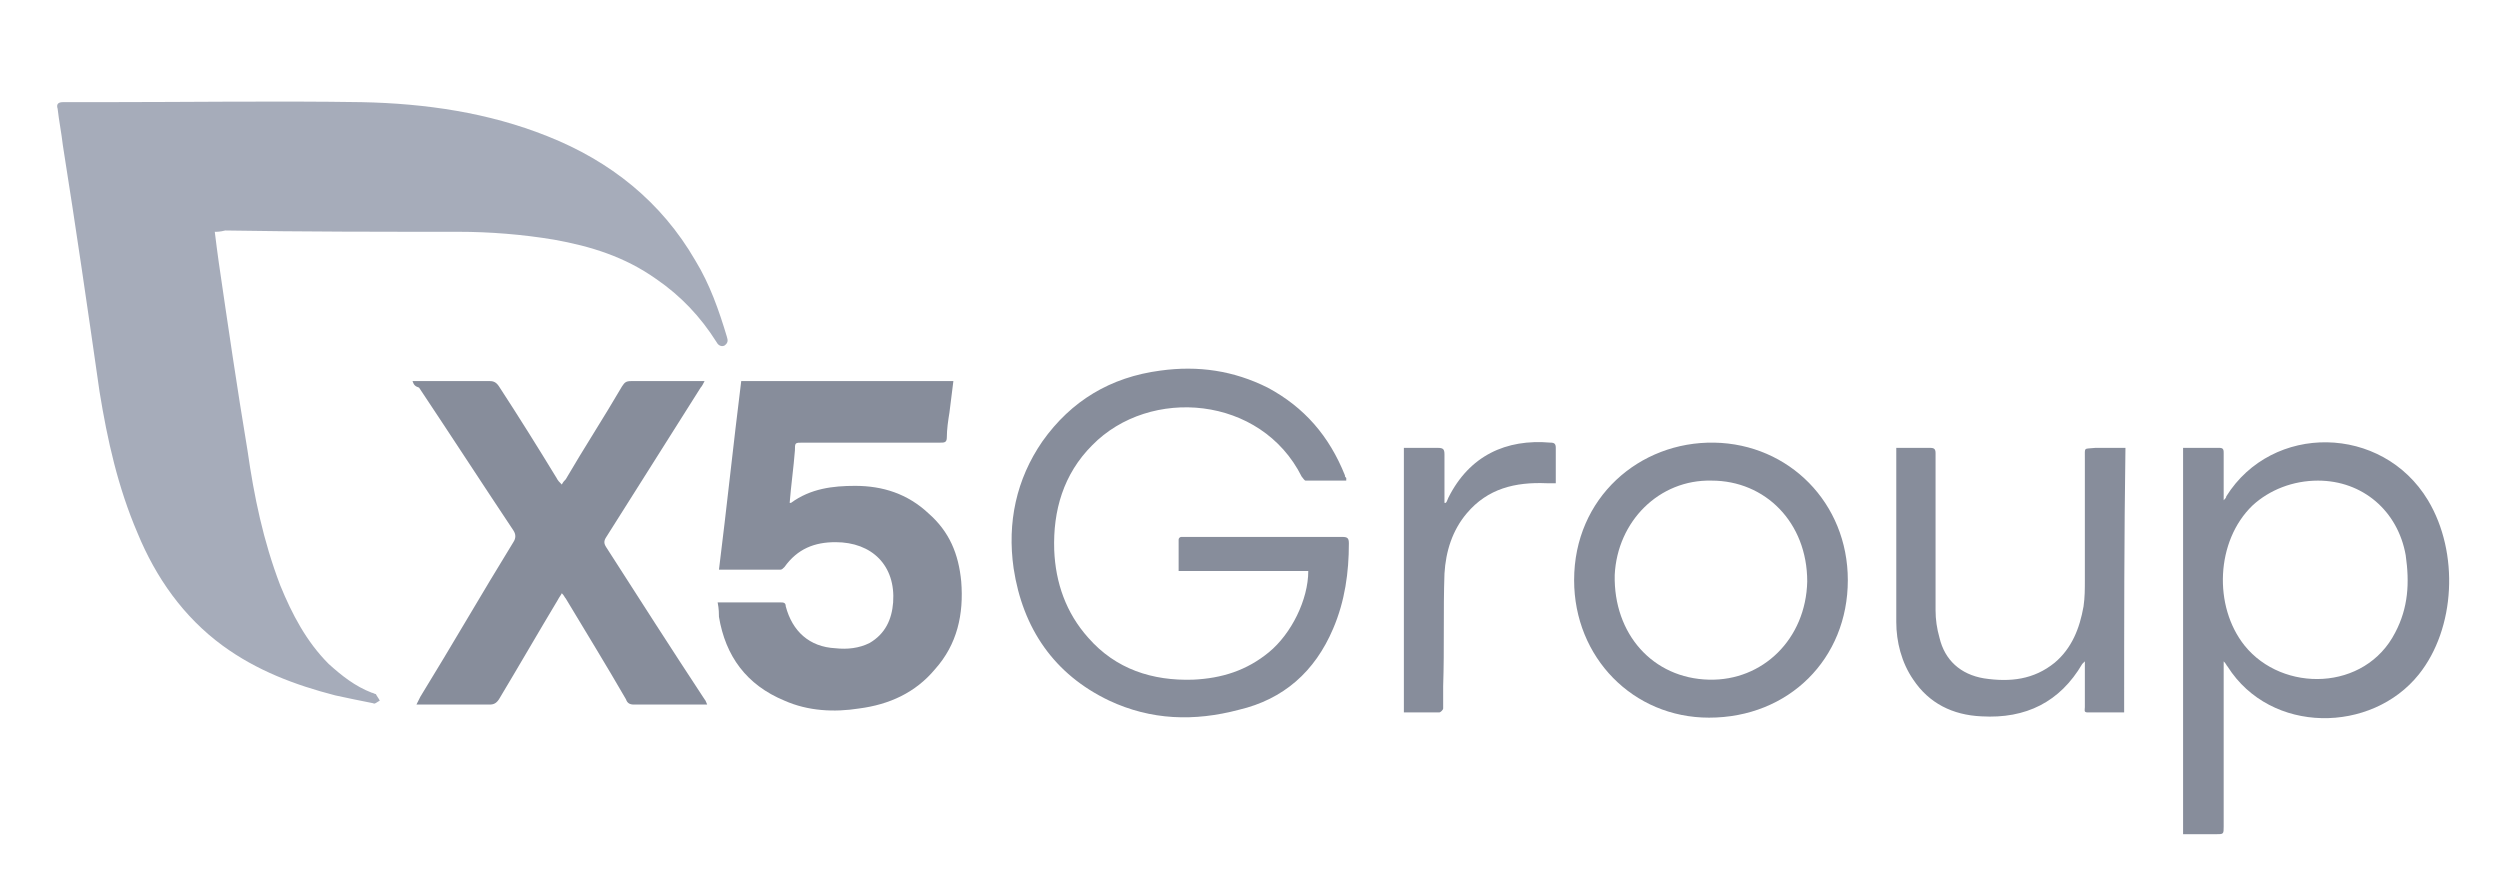
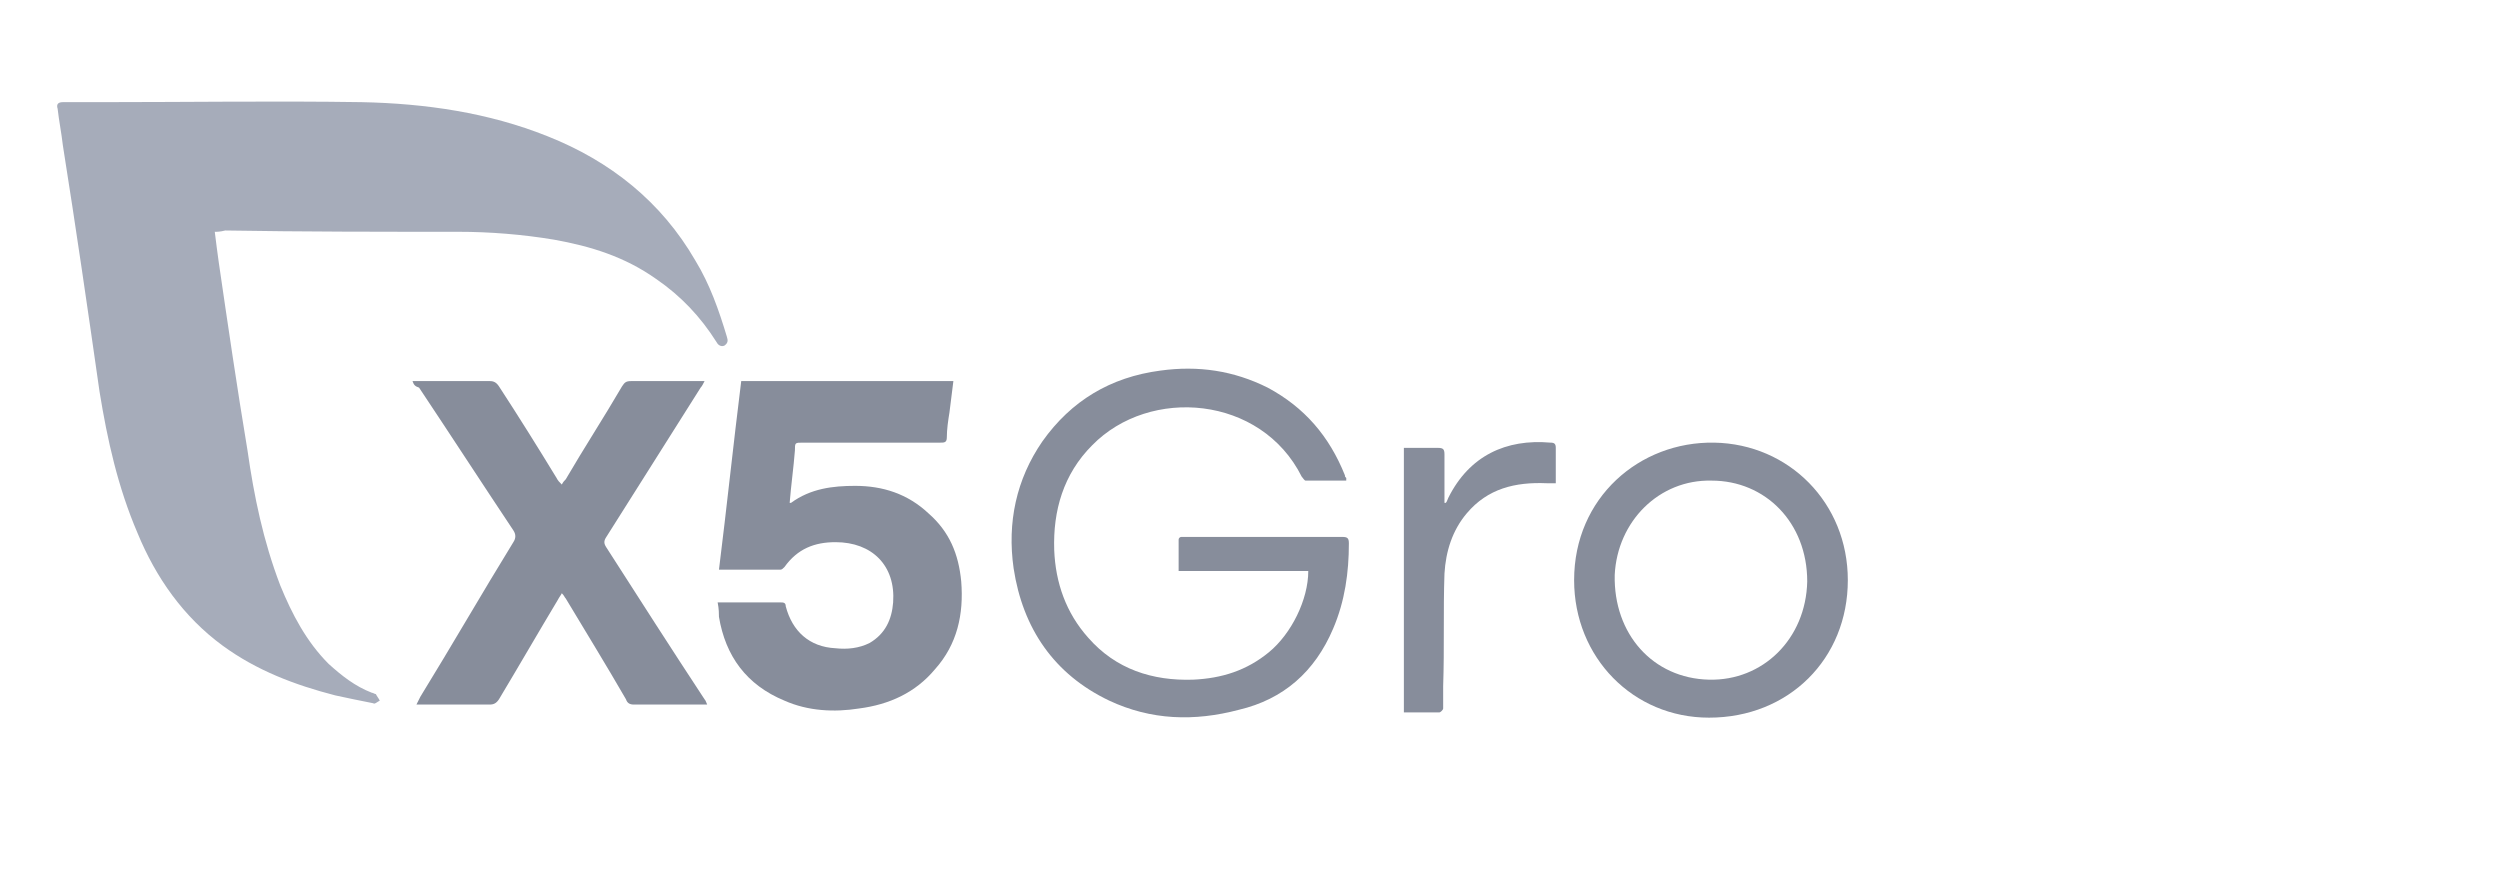
<svg xmlns="http://www.w3.org/2000/svg" version="1.1" id="Layer_1" x="0px" y="0px" viewBox="0 0 190.9 68.3" style="enable-background:new 0 0 190.9 68.3;" xml:space="preserve">
  <style type="text/css"> .st0{fill:#A6ACBA;} .st1{fill:#878D9B;} </style>
  <g>
    <path class="st0" d="M16.4,17.7c0.1,0.8,0.2,1.6,0.3,2.3c0.7,4.8,1.4,9.6,2.2,14.4c0.5,3.5,1.2,6.9,2.5,10.3c0.9,2.2,2,4.3,3.7,6 c1,0.9,2,1.7,3.3,2.2c0.1,0,0.2,0.1,0.3,0.1c0.1,0.2,0.2,0.3,0.3,0.5c-0.2,0.1-0.4,0.3-0.5,0.2c-1-0.2-2-0.4-2.9-0.6 c-3.1-0.8-6-1.9-8.6-3.8c-3-2.2-5.1-5.2-6.5-8.6C9,37.2,8.2,33.6,7.6,29.9c-0.9-6.3-1.8-12.5-2.8-18.8c-0.1-0.9-0.3-1.9-0.4-2.8 C4.3,8,4.4,7.8,4.8,7.8c1,0,2,0,3,0c6.6,0,13.2-0.1,19.8,0c4.9,0.1,9.7,0.8,14.2,2.6c4.8,1.9,8.7,5,11.3,9.5 c1.1,1.8,1.8,3.8,2.4,5.8c0.1,0.3,0.1,0.5-0.2,0.7c-0.3,0.1-0.5-0.1-0.6-0.3c-1.2-1.9-2.7-3.5-4.6-4.8c-2.4-1.7-5-2.5-7.8-3 c-2.4-0.4-4.9-0.6-7.3-0.6c-5.9,0-11.9,0-17.8-0.1C16.8,17.7,16.6,17.7,16.4,17.7z" />
    <path class="st1" d="M54.8,46c0.7,0,1.3,0,1.9,0c1,0,1.9,0,2.9,0c0.2,0,0.4,0,0.4,0.3c0.5,1.9,1.8,3.1,3.8,3.2 c0.9,0.1,1.8,0,2.6-0.4c1.2-0.7,1.7-1.8,1.8-3.1c0.2-2.8-1.6-4.6-4.4-4.6c-1.6,0-2.9,0.5-3.9,1.9c-0.1,0.1-0.2,0.2-0.3,0.2 c-1.6,0-3.1,0-4.7,0c0.6-4.8,1.1-9.6,1.7-14.4c5.4,0,10.8,0,16.2,0c-0.1,0.8-0.2,1.6-0.3,2.4c-0.1,0.6-0.2,1.3-0.2,1.9 c0,0.4-0.2,0.4-0.5,0.4c-3.5,0-7,0-10.5,0c-0.6,0-0.6,0-0.6,0.6c-0.1,1.3-0.3,2.7-0.4,4h0.1c1.5-1.1,3.2-1.3,4.9-1.3 c2.1,0,4,0.6,5.6,2.1c1.6,1.4,2.3,3.1,2.5,5.2c0.2,2.5-0.3,4.8-2,6.7c-1.5,1.8-3.5,2.7-5.8,3c-1.9,0.3-3.9,0.2-5.7-0.6 c-2.9-1.2-4.5-3.4-5-6.4C54.9,46.9,54.9,46.5,54.8,46z" />
    <path class="st1" d="M31.5,29.1c0.2,0,0.3,0,0.5,0c1.8,0,3.6,0,5.4,0c0.3,0,0.5,0.1,0.7,0.4c1.5,2.3,3,4.7,4.4,7 c0.1,0.2,0.2,0.3,0.4,0.5c0.1-0.2,0.2-0.3,0.3-0.4c1.4-2.4,2.9-4.7,4.3-7.1c0.2-0.3,0.3-0.4,0.7-0.4c1.7,0,3.4,0,5.1,0 c0.1,0,0.3,0,0.5,0c-0.1,0.2-0.2,0.4-0.3,0.5c-2.4,3.8-4.8,7.6-7.2,11.4c-0.2,0.3-0.2,0.5,0,0.8c2.5,3.9,5,7.8,7.5,11.6 c0.1,0.1,0.1,0.2,0.2,0.4c-0.2,0-0.3,0-0.4,0c-1.7,0-3.5,0-5.2,0c-0.3,0-0.5-0.1-0.6-0.4c-1.5-2.6-3.1-5.2-4.6-7.7 c-0.1-0.1-0.1-0.2-0.3-0.4c-0.1,0.2-0.2,0.3-0.3,0.5c-1.5,2.5-3,5.1-4.5,7.6c-0.2,0.3-0.4,0.4-0.7,0.4c-1.7,0-3.4,0-5.1,0 c-0.1,0-0.3,0-0.5,0c0.1-0.2,0.2-0.4,0.3-0.6c2.4-3.9,4.7-7.9,7.1-11.8c0.2-0.3,0.2-0.6,0-0.9c-2.4-3.6-4.8-7.3-7.2-10.9 C31.7,29.5,31.6,29.4,31.5,29.1z" />
    <path class="st1" d="M102.8,36.7c-1,0-2.1,0-3.1,0c-0.1,0-0.2-0.2-0.3-0.3c-3.1-6.2-11.6-6.9-16-2.4c-2.2,2.2-3,5-2.9,8 c0.1,2.5,0.9,4.8,2.6,6.7c2.1,2.4,4.9,3.3,8,3.2c2.2-0.1,4.1-0.7,5.8-2.1s3-4,3-6.2c-3.3,0-6.5,0-9.9,0c0-0.9,0-1.6,0-2.4 c0-0.1,0.1-0.2,0.2-0.2c0.1,0,0.2,0,0.3,0c4,0,8,0,12,0c0.4,0,0.5,0.1,0.5,0.5c0,2.2-0.3,4.4-1.2,6.5c-1.4,3.3-3.8,5.4-7.2,6.2 c-3.4,0.9-6.7,0.8-9.9-0.7c-4.2-2-6.6-5.5-7.3-10.1c-0.5-3.5,0.2-6.8,2.2-9.7c2.2-3.1,5.2-4.9,9-5.4c2.9-0.4,5.6,0,8.2,1.3 c2.8,1.5,4.7,3.7,5.9,6.7c0,0.1,0,0.1,0.1,0.2C102.8,36.6,102.8,36.6,102.8,36.7z" />
-     <path class="st1" d="M166.7,34.2c0.9,0,1.9,0,2.8,0c0.3,0,0.3,0.2,0.3,0.4c0,1,0,2.1,0,3.1c0,0.1,0,0.3,0,0.5 c0.1-0.1,0.2-0.2,0.2-0.3c3.5-5.6,11.9-5.5,15.4,0.3c2.4,4,2.1,9.8-0.7,13.3c-3.6,4.5-11.3,4.6-14.6-0.6c-0.1-0.1-0.1-0.2-0.3-0.4 c0,0.3,0,0.5,0,0.6c0,4,0,8,0,12c0,0.6,0,0.6-0.6,0.6c-0.8,0-1.6,0-2.5,0C166.7,53.8,166.7,44,166.7,34.2z M177,36.7 c-1.9,0-3.7,0.7-5,1.9c-2.8,2.7-3,7.7-0.6,10.7c2.9,3.6,9.2,3.5,11.5-1c1-1.9,1.1-3.8,0.8-5.9C183.1,39,180.4,36.7,177,36.7z" />
    <path class="st1" d="M141.1,44.3c0,6-4.5,10.5-10.6,10.5c-5.8,0-10.3-4.6-10.3-10.5c0-6.3,5-10.6,10.7-10.5 C136.6,33.9,141.1,38.4,141.1,44.3z M130.7,36.7c-4-0.1-7.2,3.1-7.4,7.2c-0.1,4.5,2.9,7.9,7.2,8c4.1,0.1,7.4-3.1,7.5-7.5 C138,39.9,134.8,36.7,130.7,36.7z" />
-     <path class="st1" d="M162.2,54.4c-0.9,0-1.9,0-2.8,0c-0.3,0-0.2-0.2-0.2-0.4c0-1,0-2,0-3c0-0.1,0-0.3,0-0.5 c-0.1,0.1-0.2,0.2-0.2,0.2c-1.7,2.9-4.3,4.2-7.7,4c-2.2-0.1-4-1-5.2-2.8c-0.9-1.3-1.3-2.9-1.3-4.4c0-4.3,0-8.7,0-13 c0-0.1,0-0.2,0-0.3c0.4,0,0.9,0,1.3,0c0.4,0,0.9,0,1.3,0c0.3,0,0.4,0.1,0.4,0.4c0,0.8,0,1.5,0,2.3c0,3.2,0,6.4,0,9.7 c0,0.7,0.1,1.4,0.3,2.1c0.4,1.7,1.6,2.8,3.4,3.1c2,0.3,3.8,0.1,5.4-1.2c1.3-1.1,1.9-2.6,2.2-4.3c0.1-0.7,0.1-1.3,0.1-2 c0-3.1,0-6.2,0-9.3c0-0.9-0.1-0.7,0.8-0.8c0.7,0,1.5,0,2.3,0C162.2,40.9,162.2,47.6,162.2,54.4z" />
    <path class="st1" d="M107.2,54.4c0-6.8,0-13.5,0-20.2c0.2,0,0.3,0,0.5,0c0.7,0,1.4,0,2.1,0c0.4,0,0.5,0.1,0.5,0.5 c0,1.1,0,2.2,0,3.3c0,0.1,0,0.3,0,0.4h0.1c0.1-0.1,0.1-0.2,0.2-0.4c1.6-3.2,4.4-4.5,7.8-4.2c0.3,0,0.4,0.1,0.4,0.4 c0,0.9,0,1.8,0,2.7c-0.2,0-0.5,0-0.7,0c-2.4-0.1-4.5,0.4-6.1,2.3c-1.1,1.3-1.6,2.9-1.7,4.6c-0.1,2.8,0,5.7-0.1,8.6 c0,0.6,0,1.2,0,1.7c0,0.1-0.2,0.3-0.3,0.3C109.1,54.4,108.2,54.4,107.2,54.4z" />
  </g>
</svg>